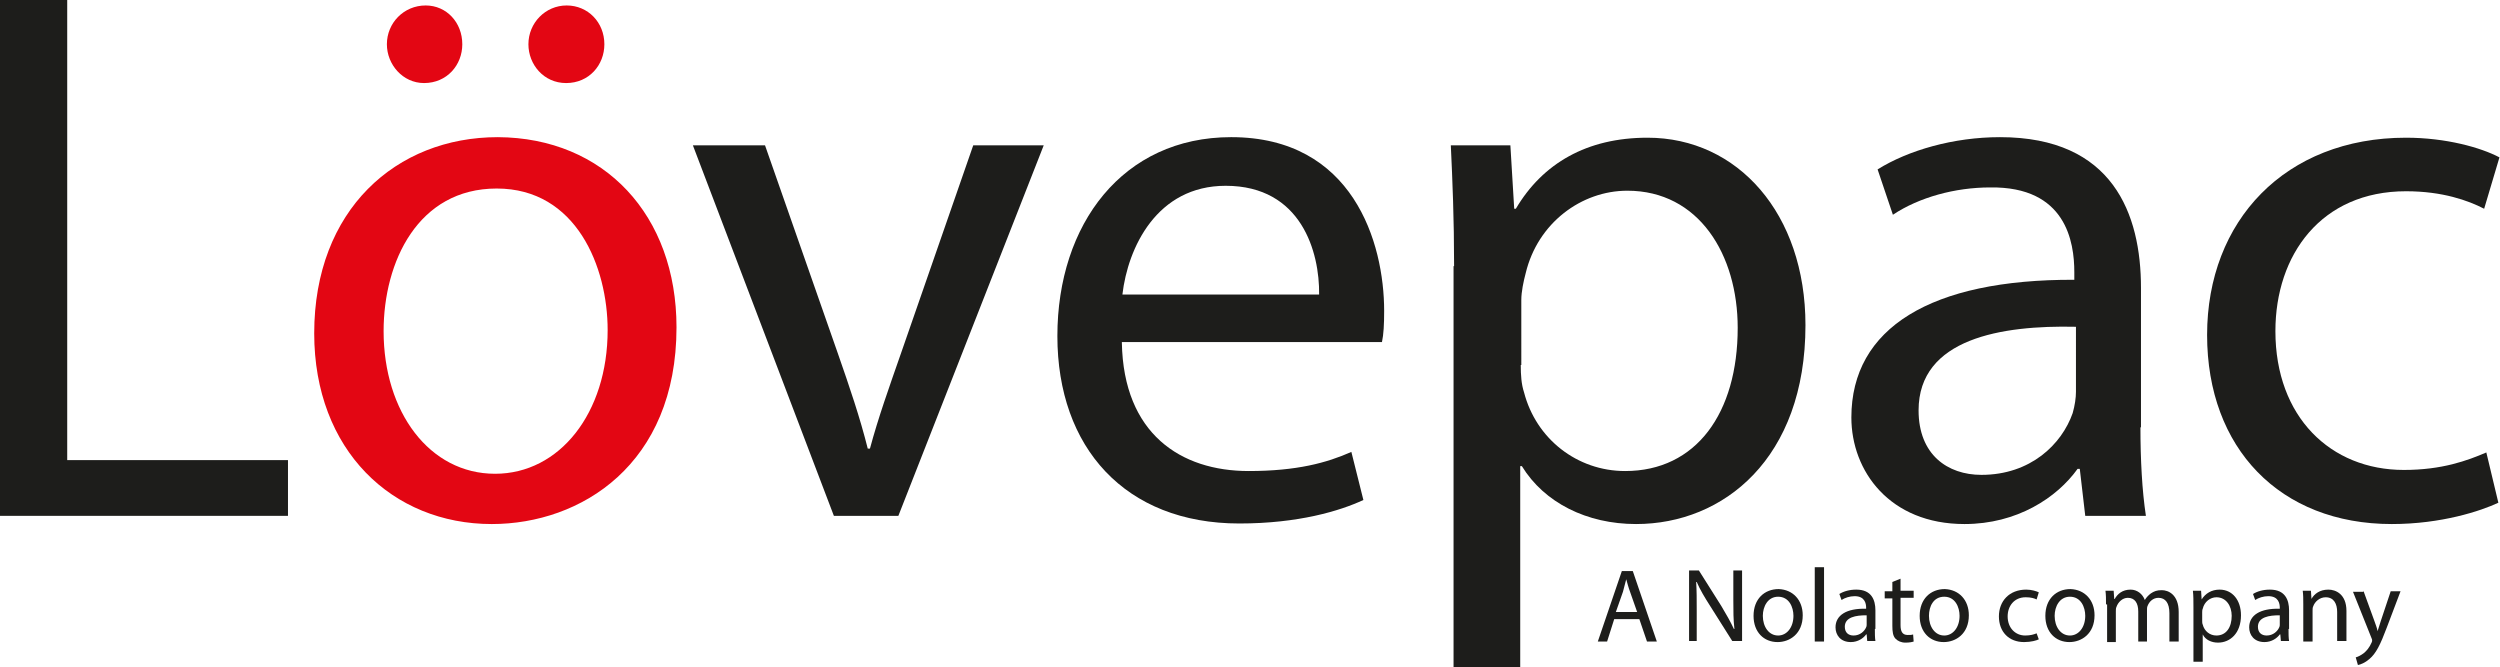
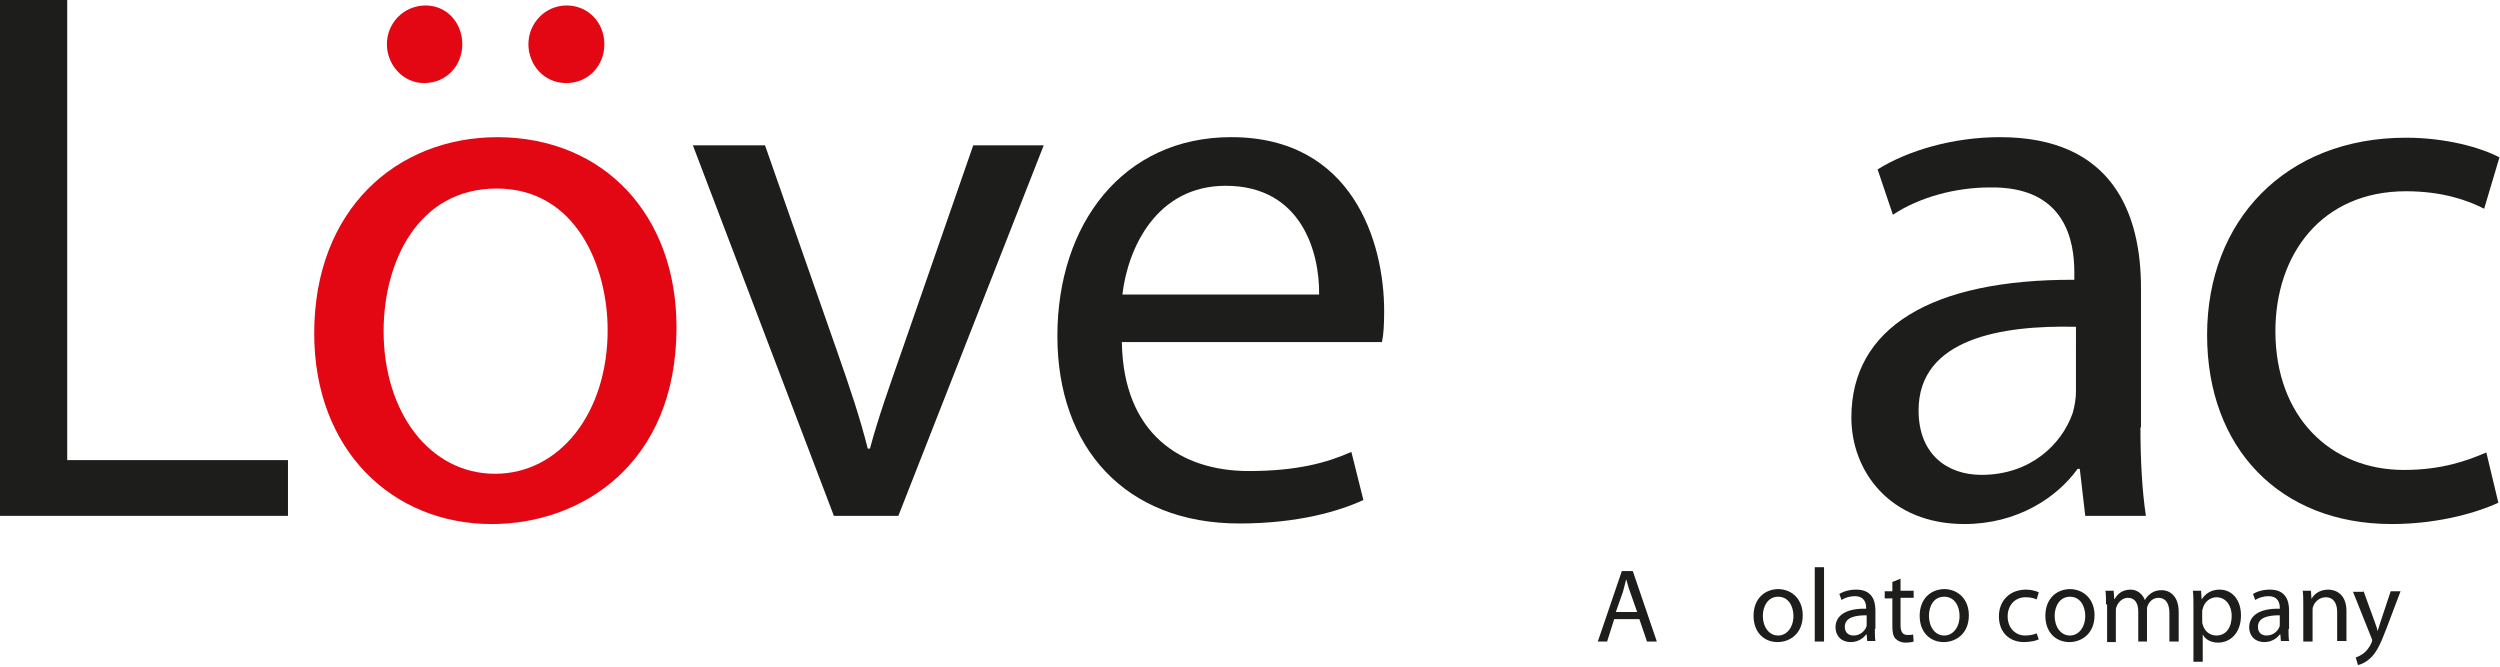
<svg xmlns="http://www.w3.org/2000/svg" version="1.1" id="图层_1" x="0px" y="0px" viewBox="0 0 457.5 122.1" style="enable-background:new 0 0 457.5 122.1;" xml:space="preserve">
  <style type="text/css">
	.st0{fill:#1D1D1B;}
	.st1{fill:#E30613;}
</style>
  <polygon class="st0" points="0,0 12.3,0 12.3,84.2 52.7,84.2 52.7,94.4 0,94.4 " />
  <g>
    <path class="st1" d="M123.8,59.9c0,25.1-17.5,36-33.8,36c-18.2,0-32.5-13.5-32.5-34.9c0-22.6,15-35.9,33.6-35.9   C110.6,25.2,123.8,39.4,123.8,59.9 M70.2,60.6c0,14.8,8.4,26.1,20.4,26.1c11.8,0,20.6-11.1,20.6-26.3c0-11.5-5.7-25.9-20.3-25.9   C76.5,34.5,70.2,47.9,70.2,60.6" />
    <path class="st0" d="M140,26.6l13.3,38c2.2,6.3,4.1,11.9,5.5,17.5h0.4c1.5-5.6,3.5-11.2,5.7-17.5l13.2-38H191l-26.6,67.8h-11.8   l-25.8-67.8H140z" />
    <path class="st0" d="M205.3,62.7c0.3,16.7,10.8,23.5,23.2,23.5c8.8,0,14.3-1.5,18.8-3.5l2.2,8.8c-4.3,2-11.9,4.3-22.7,4.3   c-20.9,0-33.3-13.9-33.3-34.3c0-20.5,12-36.4,31.8-36.4c22.3,0,28,19.3,28,31.8c0,2.5-0.1,4.3-0.4,5.7H205.3z M241.4,53.9   c0.1-7.7-3.2-19.9-17.1-19.9c-12.6,0-17.9,11.3-18.9,19.9H241.4z" />
-     <path class="st0" d="M266.1,48.7c0-8.7-0.3-15.7-0.6-22.1h10.9l0.7,11.6h0.3c4.9-8.3,13-13,24.1-13c16.5,0,28.9,13.9,28.9,34.3   c0,24.4-15,36.4-31,36.4c-9,0-16.8-3.9-20.9-10.6h-0.3v36.8h-12.2V48.7z M278.3,66.8c0,1.8,0.1,3.5,0.6,5   c2.2,8.5,9.7,14.4,18.5,14.4c13,0,20.6-10.6,20.6-26.2c0-13.4-7.1-25.1-20.2-25.1c-8.4,0-16.4,5.9-18.6,15.1   c-0.4,1.5-0.8,3.4-0.8,4.9V66.8z" />
    <path class="st0" d="M391.7,78.2c0,5.9,0.3,11.6,1,16.2h-11.1l-1-8.6h-0.4c-3.8,5.3-11.1,10.1-20.7,10.1   c-13.7,0-20.7-9.7-20.7-19.5c0-16.4,14.6-25.3,40.8-25.2v-1.4c0-5.5-1.5-15.7-15.4-15.5c-6.4,0-13,1.8-17.8,5l-2.8-8.3   c5.6-3.5,13.9-5.9,22.4-5.9c20.7,0,25.8,14.1,25.8,27.6V78.2z M379.8,59.8c-13.4-0.3-28.7,2.1-28.7,15.3c0,8.1,5.3,11.8,11.5,11.8   c9,0,14.7-5.6,16.7-11.3c0.4-1.4,0.6-2.8,0.6-3.9V59.8z" />
    <path class="st0" d="M457.2,92c-3.2,1.5-10.4,3.9-19.5,3.9c-20.5,0-33.8-13.9-33.8-34.6c0-20.9,14.3-36.1,36.4-36.1   c7.3,0,13.7,1.8,17.1,3.6l-2.8,9.4c-2.9-1.5-7.6-3.2-14.3-3.2c-15.5,0-23.9,11.6-23.9,25.6c0,15.7,10.1,25.4,23.5,25.4   c7,0,11.6-1.7,15.1-3.2L457.2,92z" />
    <path class="st1" d="M70.8,8.1c0-3.9,3.1-7.1,7.1-7.1c3.8,0,6.7,3.1,6.7,7.1c0,3.8-2.8,7.1-7,7.1C73.7,15.2,70.8,11.8,70.8,8.1" />
    <path class="st1" d="M96.7,8.1c0-3.9,3.1-7.1,7-7.1c3.9,0,6.9,3.1,6.9,7.1c0,3.8-2.8,7.1-7,7.1C99.5,15.2,96.7,11.8,96.7,8.1" />
    <path class="st0" d="M295.4,113.3l-1.3,4.1h-1.7l4.4-12.9h2l4.4,12.9h-1.8l-1.4-4.1H295.4z M299.6,112l-1.3-3.7   c-0.3-0.8-0.5-1.6-0.7-2.3h0c-0.2,0.7-0.4,1.5-0.6,2.3l-1.3,3.7H299.6z" />
-     <path class="st0" d="M309.1,117.3v-12.9h1.8l4.1,6.5c0.9,1.5,1.7,2.9,2.3,4.2l0.1,0c-0.2-1.7-0.2-3.3-0.2-5.3v-5.4h1.6v12.9H317   l-4.1-6.5c-0.9-1.4-1.8-2.9-2.4-4.3l-0.1,0c0.1,1.6,0.1,3.2,0.1,5.3v5.5H309.1z" />
    <path class="st0" d="M329.9,112.6c0,3.4-2.4,4.9-4.6,4.9c-2.5,0-4.4-1.8-4.4-4.8c0-3.1,2-4.9,4.6-4.9   C328.1,107.9,329.9,109.8,329.9,112.6 M322.6,112.7c0,2,1.1,3.6,2.8,3.6c1.6,0,2.8-1.5,2.8-3.6c0-1.6-0.8-3.5-2.8-3.5   C323.5,109.2,322.6,111,322.6,112.7" />
    <rect x="332.1" y="103.8" class="st0" width="1.7" height="13.6" />
    <path class="st0" d="M343.1,115.1c0,0.8,0,1.6,0.1,2.2h-1.5l-0.1-1.2h-0.1c-0.5,0.7-1.5,1.4-2.8,1.4c-1.9,0-2.8-1.3-2.8-2.7   c0-2.2,2-3.5,5.6-3.4v-0.2c0-0.7-0.2-2.1-2.1-2.1c-0.9,0-1.8,0.3-2.4,0.7l-0.4-1.1c0.8-0.5,1.9-0.8,3.1-0.8c2.8,0,3.5,1.9,3.5,3.8   V115.1z M341.5,112.6c-1.8,0-3.9,0.3-3.9,2.1c0,1.1,0.7,1.6,1.6,1.6c1.2,0,2-0.8,2.3-1.5c0.1-0.2,0.1-0.4,0.1-0.5V112.6z" />
    <path class="st0" d="M347.8,105.9v2.2h2.4v1.3h-2.4v5c0,1.1,0.3,1.8,1.3,1.8c0.5,0,0.7,0,1-0.1l0.1,1.3c-0.3,0.1-0.8,0.2-1.5,0.2   c-0.8,0-1.4-0.3-1.8-0.7c-0.5-0.5-0.6-1.3-0.6-2.4v-5h-1.4v-1.3h1.4v-1.7L347.8,105.9z" />
    <path class="st0" d="M360.3,112.6c0,3.4-2.4,4.9-4.6,4.9c-2.5,0-4.4-1.8-4.4-4.8c0-3.1,2-4.9,4.6-4.9   C358.5,107.9,360.3,109.8,360.3,112.6 M353,112.7c0,2,1.1,3.6,2.8,3.6c1.6,0,2.8-1.5,2.8-3.6c0-1.6-0.8-3.5-2.8-3.5   C353.8,109.2,353,111,353,112.7" />
    <path class="st0" d="M373.1,117c-0.4,0.2-1.4,0.5-2.7,0.5c-2.8,0-4.6-1.9-4.6-4.7c0-2.8,1.9-4.9,5-4.9c1,0,1.9,0.3,2.3,0.5   l-0.4,1.3c-0.4-0.2-1-0.4-2-0.4c-2.1,0-3.3,1.6-3.3,3.5c0,2.1,1.4,3.5,3.2,3.5c1,0,1.6-0.2,2.1-0.4L373.1,117z" />
    <path class="st0" d="M383.3,112.6c0,3.4-2.4,4.9-4.6,4.9c-2.5,0-4.4-1.8-4.4-4.8c0-3.1,2-4.9,4.6-4.9   C381.5,107.9,383.3,109.8,383.3,112.6 M376,112.7c0,2,1.1,3.6,2.8,3.6c1.6,0,2.8-1.5,2.8-3.6c0-1.6-0.8-3.5-2.8-3.5   C376.9,109.2,376,111,376,112.7" />
    <path class="st0" d="M385.4,110.6c0-1,0-1.7-0.1-2.5h1.5l0.1,1.5h0.1c0.5-0.9,1.4-1.7,2.9-1.7c1.2,0,2.2,0.8,2.6,1.9h0   c0.3-0.5,0.7-0.9,1.1-1.2c0.6-0.4,1.1-0.6,2-0.6c1.2,0,3.1,0.8,3.1,4v5.4H397v-5.2c0-1.8-0.7-2.8-2-2.8c-1,0-1.7,0.7-2,1.5   c-0.1,0.2-0.1,0.5-0.1,0.8v5.7h-1.6v-5.5c0-1.5-0.6-2.5-1.9-2.5c-1,0-1.8,0.8-2.1,1.7c-0.1,0.2-0.1,0.5-0.1,0.8v5.6h-1.6V110.6z" />
    <path class="st0" d="M401.4,111.1c0-1.2,0-2.1-0.1-3h1.5l0.1,1.6h0c0.7-1.1,1.8-1.8,3.3-1.8c2.3,0,3.9,1.9,3.9,4.7c0,3.3-2,5-4.2,5   c-1.2,0-2.3-0.5-2.8-1.5h0v5h-1.7V111.1z M403,113.6c0,0.2,0,0.5,0.1,0.7c0.3,1.2,1.3,2,2.5,2c1.8,0,2.8-1.5,2.8-3.6   c0-1.8-1-3.4-2.8-3.4c-1.1,0-2.2,0.8-2.5,2.1c-0.1,0.2-0.1,0.5-0.1,0.7V113.6z" />
    <path class="st0" d="M418.8,115.1c0,0.8,0,1.6,0.1,2.2h-1.5l-0.1-1.2h-0.1c-0.5,0.7-1.5,1.4-2.8,1.4c-1.9,0-2.8-1.3-2.8-2.7   c0-2.2,2-3.5,5.6-3.4v-0.2c0-0.7-0.2-2.1-2.1-2.1c-0.9,0-1.8,0.3-2.4,0.7l-0.4-1.1c0.8-0.5,1.9-0.8,3.1-0.8c2.8,0,3.5,1.9,3.5,3.8   V115.1z M417.1,112.6c-1.8,0-3.9,0.3-3.9,2.1c0,1.1,0.7,1.6,1.6,1.6c1.2,0,2-0.8,2.3-1.5c0.1-0.2,0.1-0.4,0.1-0.5V112.6z" />
    <path class="st0" d="M421.5,110.6c0-1,0-1.7-0.1-2.5h1.5l0.1,1.5h0c0.5-0.9,1.5-1.7,3.1-1.7c1.3,0,3.3,0.8,3.3,3.9v5.5h-1.7V112   c0-1.5-0.6-2.7-2.1-2.7c-1.1,0-2,0.8-2.3,1.7c-0.1,0.2-0.1,0.5-0.1,0.8v5.6h-1.7V110.6z" />
    <path class="st0" d="M432.5,108.1l2,5.5c0.2,0.6,0.5,1.3,0.6,1.9h0c0.2-0.6,0.4-1.3,0.6-1.9l1.8-5.4h1.8l-2.5,6.6   c-1.2,3.2-2,4.8-3.2,5.8c-0.8,0.7-1.6,1-2.1,1.1l-0.4-1.4c0.4-0.1,1-0.4,1.5-0.8c0.5-0.4,1-1,1.4-1.9c0.1-0.2,0.1-0.3,0.1-0.4   c0-0.1,0-0.2-0.1-0.4l-3.4-8.5H432.5z" />
  </g>
</svg>